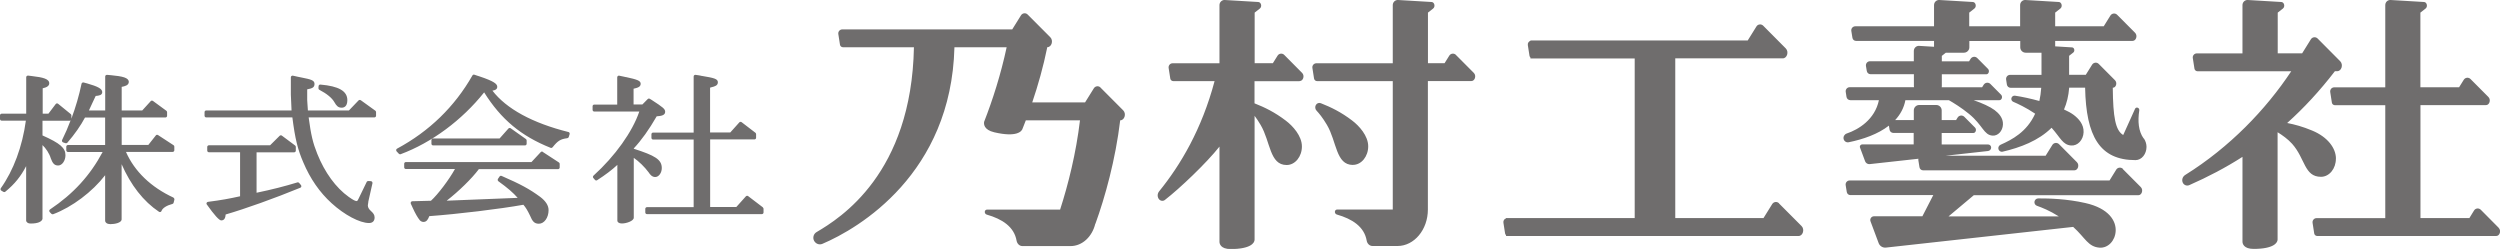
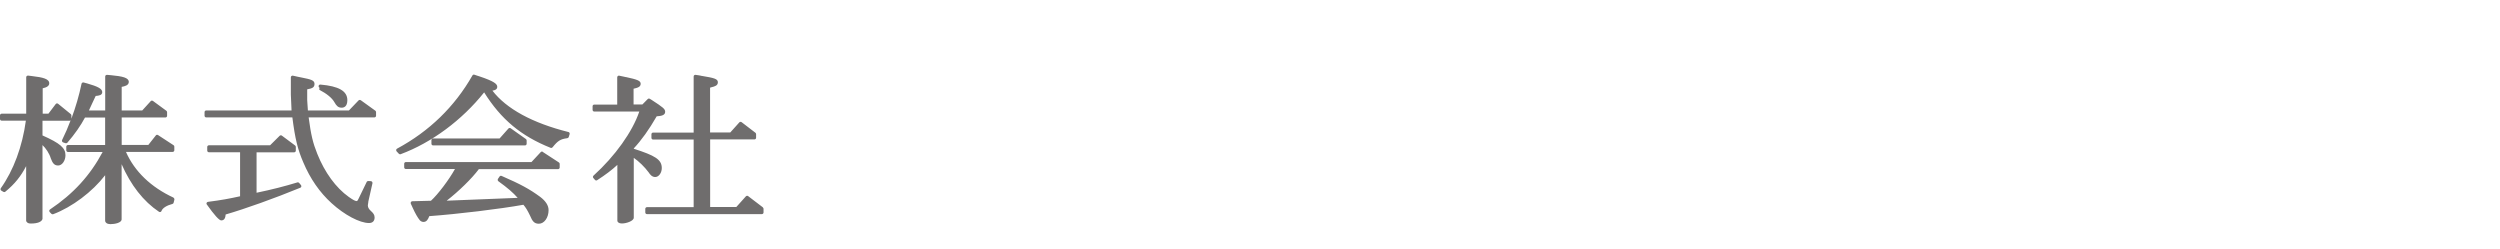
<svg xmlns="http://www.w3.org/2000/svg" id="_レイヤー_1" data-name="レイヤー_1" width="362.39" height="36.08" viewBox="0 0 362.39 36.08">
  <defs>
    <style>
      .cls-1 {
        fill: none;
      }

      .cls-2 {
        fill: #6f6d6d;
      }
    </style>
  </defs>
-   <path class="cls-2" d="M159.53,12.69c-.28-.29-.76-.23-.97.11l-1.27,2.04h-7.66c.84-2.47,1.61-5.19,2.18-8h0c.63,0,.92-.95.44-1.44l-3.28-3.29c-.28-.29-.76-.23-.97.11l-1.27,2.04h-24.63c-.36,0-.64.32-.58.68l.24,1.54c.03.21.22.37.44.37h10.28c-.35,18.33-10.68,24.77-14.11,26.79-.43.25-.6.8-.37,1.25.23.44.74.65,1.2.46,5.33-2.26,18.68-10.18,19.15-28.47,0,0,0-.02,0-.03h7.57c-.84,3.94-2.05,7.7-3.26,10.79-.07.3-.08,1.18,1.48,1.54,3.18.74,3.99-.09,4.11-.59.15-.37.3-.76.45-1.15h7.85c-.56,4.74-1.71,9.32-2.88,12.94h-6.24s0,0,0,0h-4.34c-.43,0-.46.61-.05.73,2.22.63,3.97,1.76,4.32,3.78.08.43.41.78.85.78h6.97c1.71,0,3.14-1.37,3.59-3.24h.02c1.39-3.83,2.91-9.3,3.59-14.99h0c.63,0,.92-.95.44-1.44l-3.28-3.29ZM196.12,23.9c1.23,0,2.22-1.23,2.21-2.71-.01-1.51-1.31-2.95-2.33-3.72-1.61-1.23-3.09-1.94-4.54-2.51-.28-.11-.59.01-.73.28-.14.27-.09.59.12.81.33.35.87.99,1.49,2.04,1.45,2.44,1.28,5.82,3.78,5.82ZM211.05,7.96c-.29-.29-.76-.23-.97.11l-.68,1.09h-2.41V1.83l.75-.59c.35-.27.2-.92-.21-.95L202.67,0c-.42-.03-.78.31-.78.74v8.43h-11.07c-.36,0-.64.32-.58.68l.24,1.54c.04.21.22.37.44.37h10.97v18.61h0s-3.71,0-3.71,0h-4.34c-.43,0-.46.61-.05.73,2.22.63,3.97,1.76,4.32,3.78.07.43.41.78.85.78h3.61c2.43,0,4.41-2.37,4.41-5.29V11.75h6.3c.52,0,.76-.78.36-1.18l-2.6-2.61ZM188.39,11.75c.52,0,.76-.78.36-1.18l-2.59-2.61c-.28-.29-.76-.23-.97.11l-.68,1.09h-2.64V1.83l.75-.59c.35-.27.2-.92-.22-.95L177.55,0c-.42-.03-.78.31-.78.74v8.43h-6.79c-.36,0-.63.32-.58.68l.24,1.54c.03.21.22.37.44.37h5.98c-1.85,6.97-4.94,12.17-8.04,15.98-.25.31-.28.75-.06,1.08.2.3.61.39.89.17,2.16-1.67,6.02-5.34,7.92-7.74v13.8c0,.28.17,1.05,1.61,1.05,2.94,0,3.48-.9,3.48-1.36v-17.95c.26.34.55.77.87,1.31,1.45,2.44,1.29,5.82,3.78,5.82,1.23,0,2.22-1.23,2.21-2.71-.01-1.51-1.31-2.95-2.33-3.72-1.61-1.23-3.09-1.94-4.54-2.51v-3.21h6.53ZM257.87,29.46c-.28-.28-.75-.23-.97.11l-1.27,2.04h-12.79V8.46h15.58c.63,0,.92-.95.44-1.44l-3.28-3.3c-.28-.28-.76-.23-.97.11l-1.27,2.04h-31.49v.04c-.26.09-.43.35-.38.64l.24,1.54c.02.1.07.19.14.26v.12h15.11v23.14h-18.65v.04c-.26.09-.43.35-.38.64l.24,1.54c.02.1.07.19.14.26v.12h42.4c.63,0,.92-.95.44-1.44l-3.28-3.29ZM338.61,22.98c-.01-1.48-1.16-3.11-3.46-4.06-1.37-.57-2.52-.88-3.61-1.09,2.42-2.17,4.72-4.65,6.92-7.51h.33c.63,0,.92-.95.44-1.44l-3.28-3.3c-.28-.28-.76-.23-.97.11l-1.27,2.04h-3.54V1.83l.75-.59c.35-.27.2-.92-.22-.95L325.84,0c-.42-.03-.78.31-.78.74v7h-6.62c-.36,0-.64.32-.58.68l.24,1.54c.04.21.22.37.44.37h13.59c-3.7,5.57-8.91,11-15.37,15.03-.37.23-.53.68-.37,1.08.15.38.58.56.95.4,2.71-1.19,5.28-2.54,7.72-4.1v12.29c0,.28.17,1.05,1.61,1.05,2.94,0,3.48-.9,3.48-1.36v-15.55c.69.42,1.5,1,2.11,1.68,1.91,2.14,1.74,4.78,4.18,4.78,1.21,0,2.18-1.2,2.16-2.65ZM362.19,33.01l-2.59-2.61c-.29-.28-.76-.23-.97.11l-.68,1.1h-7.09V15.24h9.49c.52,0,.76-.78.36-1.18l-2.6-2.61c-.28-.28-.76-.23-.97.11l-.68,1.09h-5.61V1.83l.75-.59c.35-.27.2-.92-.21-.95L346.54,0c-.43-.03-.78.31-.78.74v11.92h-7.4c-.36,0-.63.32-.58.68l.24,1.54c.03.21.22.37.44.37h0s7.3,0,7.3,0v16.37h-9.96c-.36,0-.63.32-.58.68l.24,1.54c.03.21.22.37.44.37h0s22.86,0,22.86,0h3.08c.52,0,.76-.78.36-1.18ZM307.73,24.48c-.28-.28-.76-.23-.97.11l-.97,1.57h-37.67c-.36,0-.64.32-.58.68l.16.99c.04.26.26.45.52.45h12.02l-1.58,3.07h-7.01c-.38,0-.64.38-.51.73l1.18,3.16c.16.43.6.7,1.05.65l27.15-3c1.77,1.6,2.15,2.89,3.83,3.01,1.22.08,2.26-1,2.33-2.42.07-1.45-.97-3.28-4.4-4.05-2.64-.6-5.26-.68-6.83-.67-.27,0-.49.2-.54.46-.05.26.1.52.35.61.73.26,1.8.67,3.18,1.54h-15.99l3.66-3.07h23.85c.52,0,.76-.78.36-1.18l-2.6-2.61ZM310.74,20.08c-.76-1.05-.88-2.51-.64-4.08.06-.38-.45-.57-.61-.23l-1.59,3.52s0,0,0,0l-.13.28c-1.13-.67-1.47-2.59-1.51-6.85.48,0,.69-.72.32-1.09l-2.35-2.36c-.28-.29-.76-.23-.97.11l-.91,1.46h-2.42v-2.75l.6-.47c.28-.22.16-.73-.17-.75l-2.45-.15v-.79h11.22c.52,0,.76-.78.36-1.18l-2.6-2.61c-.28-.28-.75-.23-.97.11l-.97,1.56h-7.04v-1.98l.75-.59c.35-.27.2-.92-.21-.95L293.61,0c-.43-.03-.78.31-.78.74v3.07h-7.38v-1.98l.75-.59c.35-.27.2-.92-.21-.95L281.13,0c-.43-.03-.78.31-.78.74v3.07h-11.41c-.36,0-.64.32-.58.68l.16.99c.04.26.26.45.52.45h11.31v.85l-2.15-.13c-.42-.03-.78.31-.78.74v1.49h-6.36c-.36,0-.63.32-.58.68l.12.72c.04.28.28.48.56.48h6.27v1.71c0,.06,0,.12.02.17h-9.32c-.36,0-.64.32-.58.68l.11.72c.04.28.28.48.56.48h4.14c-.58,2.8-2.94,4.25-4.66,4.83-.33.11-.53.45-.46.78.07.34.4.56.74.49,2.11-.43,4.25-1.18,5.83-2.41l.09.58c.04.28.28.48.56.48h2.94v1.66h-7.46c-.24,0-.41.24-.32.46l.74,1.99c.1.27.38.44.66.41l7.07-.78c-.02.08-.03.16-.01.24l.16.99c.04.26.26.45.52.45h17.97s.02,0,.02,0c0,0,.02,0,.03,0h3.92c.52,0,.76-.78.36-1.18l-2.59-2.61c-.28-.28-.76-.23-.97.11l-.97,1.56h-14.47l6.12-.68c.26-.03.45-.25.45-.5s-.2-.45-.45-.45h-6.72v-1.66h4.59c.35,0,.51-.52.24-.79l-1.55-1.56c-.28-.28-.76-.23-.97.11l-.22.36h-2.09v-1.4c0-.43-.35-.78-.78-.78h-2.48c-.43,0-.78.35-.78.78v1.4h-2.7c.74-.8,1.27-1.75,1.48-2.88h6.3c.66.38,1.81,1.08,2.92,1.99,2.03,1.66,2.12,3.06,3.42,3.15.78.05,1.45-.66,1.5-1.6.05-.96-.61-1.65-1.22-2.11-.65-.48-1.78-1-3.04-1.43h1.57s.04,0,.06,0h2.12c.35,0,.51-.52.24-.79l-1.55-1.56c-.28-.28-.75-.23-.97.11l-.23.37h-5.86c.01-.06.02-.11.02-.17v-1.71h6.45c.35,0,.51-.52.24-.79l-1.55-1.56c-.28-.29-.76-.23-.97.11l-.22.36h-3.95v-.79l.58-.46h2.62c.43,0,.79-.35.79-.78v-.92h7.38v.92c0,.43.35.78.79.78h2.29v3.21h-4.55c-.36,0-.63.32-.58.68l.11.72c.04.28.28.48.56.48h0s4.42,0,4.42,0c-.05.7-.14,1.33-.27,1.91-1.22-.34-2.46-.61-3.53-.77-.23-.04-.46.12-.52.34-.06.22.05.46.27.55.61.26,1.87.84,3.17,1.72-1.21,2.66-3.37,3.77-5.01,4.5-.25.11-.39.39-.31.65.08.25.33.42.59.36,2.57-.59,5.23-1.6,7.11-3.47,1.28,1.43,1.62,2.49,2.84,2.57.94.07,1.75-.79,1.8-1.92.05-1.15-.73-1.99-1.47-2.54-.34-.25-.81-.51-1.37-.76.4-.92.66-1.97.75-3.16h2.31c.14,7.04,2.11,10.5,7.3,10.5.92,0,1.6-.91,1.6-1.92,0-.41-.13-.85-.38-1.22h0Z" />
-   <path class="cls-2" d="M25.16,28.65c-3.29-1.52-5.66-3.81-6.9-6.63h6.77c.13,0,.24-.11.24-.24v-.53c0-.08-.04-.16-.11-.2l-2.25-1.47c-.11-.07-.25-.05-.32.05,0,0-.96,1.22-1.09,1.38h-3.86v-3.98h6.34c.13,0,.24-.11.24-.24v-.53c0-.08-.04-.15-.1-.2l-1.95-1.43c-.1-.07-.24-.06-.32.03,0,0-1.1,1.21-1.23,1.35h-2.98v-3.42c.42-.07,1.03-.22,1.03-.71,0-.62-.91-.82-2.58-.98-.02,0-.57-.05-.57-.05-.07,0-.13.02-.19.06-.05.05-.08.11-.08.18v4.92h-2.36c.18-.39.49-1.06.49-1.06,0,0,.39-.84.49-1.04.47-.04.95-.11.95-.55,0-.48-.57-.81-2.26-1.29,0,0-.06-.01-.06-.01l-.36-.1c-.06-.02-.14-.01-.2.02-.06.03-.1.09-.12.16-.35,1.68-.85,3.4-1.47,5.06v-.47c0-.07-.03-.14-.09-.19l-1.84-1.5c-.05-.04-.12-.06-.18-.05-.06,0-.12.04-.16.09,0,0-.94,1.23-1.06,1.4h-.83v-3.68c.62-.13.95-.37.95-.72,0-.64-.91-.87-2.49-1.05.04,0-.58-.07-.58-.07-.07,0-.13.01-.19.06-.05.05-.08.11-.08.18v5.28H.24c-.13,0-.24.11-.24.24v.53c0,.13.11.24.24.24h3.51c-.51,3.75-1.79,7.21-3.63,9.79-.03.04-.04.09-.04.14,0,.02,0,.03,0,.05.01.07.05.12.11.16l.3.18c.09.05.2.05.28-.02,1.37-1.12,2.26-2.24,3.02-3.71v7.9s.01.08.03.12c.15.25.37.3.67.3.95,0,1.55-.24,1.67-.66,0-.02,0-.04,0-.06v-10.65c.48.44,1,1.23,1.2,1.91.25.68.49,1.05,1.07,1.05s1.06-.71,1.06-1.49c0-1.06-.76-1.72-3.33-2.87v-2.13h3.93c.06,0,.11-.02.15-.06-.37.99-.79,1.95-1.24,2.86-.03.06-.03.14,0,.2.03.06.08.11.15.14l.35.12c.09.03.2,0,.26-.07,1.06-1.22,1.96-2.51,2.56-3.65h2.92v3.98h-5.39c-.13,0-.24.11-.24.24v.53c0,.13.11.24.24.24h5.03c-1.82,3.41-4.25,6.07-7.63,8.33-.06.04-.1.11-.11.18,0,0,0,.02,0,.03,0,.06.03.12.07.17l.24.25c.07.07.17.09.26.06,2.76-1.04,5.69-3.26,7.53-5.65v6.57c0,.31.31.52.76.52.63,0,1.63-.19,1.63-.7v-7.99c1.32,3.03,3.17,5.4,5.42,6.9.06.04.14.05.21.03.07-.02.13-.08.15-.15.15-.42.75-.8,1.59-1.02.09-.02.15-.09.17-.18l.11-.44s0-.04,0-.06c0-.09-.05-.18-.14-.22ZM43.37,26.52c-.06-.07-.16-.11-.26-.08-1.83.56-3.67,1.03-5.92,1.5v-5.86h5.45c.13,0,.24-.11.24-.24v-.55c0-.08-.04-.15-.1-.2l-1.92-1.43c-.1-.07-.23-.06-.32.02,0,0-1.26,1.25-1.39,1.38h-8.87c-.13,0-.24.11-.24.24v.53c0,.13.11.24.24.24h4.52v6.38c-1.48.33-2.71.56-4.66.81-.08.01-.16.07-.19.14-.01.03-.02.07-.02.1,0,.05.01.1.05.14q1.64,2.31,2.09,2.31c.52,0,.61-.48.64-.86,2.86-.83,7.08-2.34,10.83-3.88.07-.03.12-.09.14-.17,0-.02,0-.04,0-.06,0-.06-.02-.11-.06-.16l-.27-.32ZM46.28,13.01c1.12.59,1.85,1.19,2.21,1.83.28.5.53.77,1.04.77.3,0,.82-.14.82-1.09,0-1.33-1.26-2.03-3.89-2.26-.07,0-.14,0-.19.05-.05.04-.09.11-.09.17l-.02.3c0,.1.04.19.13.23ZM52.29,14.53c-.1-.07-.23-.06-.32.03,0,0-1.26,1.31-1.39,1.45h-5.95c-.02-.32-.08-1.19-.08-1.19l-.02-.33v-1.54c.67-.13,1.06-.24,1.06-.78s-.5-.66-1.96-.95c-.02,0-.15-.03-.15-.03l-.39-.08s-.35-.08-.35-.08l-.28-.06c-.07-.01-.15,0-.21.05-.06.05-.09.11-.09.19v2.51s.07,1.66.1,2.29h-12.37c-.13,0-.24.11-.24.24v.53c0,.13.11.24.24.24h12.49c.39,3.08.77,4.64,1.59,6.53.99,2.35,2.37,4.34,4.1,5.91,1.85,1.69,4.08,2.87,5.42,2.87.51,0,.81-.29.81-.8,0-.4-.19-.64-.57-.98-.28-.26-.41-.5-.41-.79l.07-.48v-.06s.6-2.66.6-2.66c0-.02,0-.04,0-.05,0-.05-.02-.1-.05-.15-.04-.06-.11-.09-.18-.1l-.38-.02c-.1,0-.19.05-.23.14l-1.14,2.35c-.19.42-.27.42-.29.42-.23,0-.48-.13-1.16-.6-1.87-1.33-3.49-3.55-4.57-6.25-.64-1.59-.91-2.73-1.25-5.28h9.53c.13,0,.24-.11.24-.24v-.53c0-.08-.04-.15-.1-.2l-2.11-1.52ZM78.69,22.01c-.1-.07-.23-.05-.31.04,0,0-1.21,1.3-1.34,1.44h-18.21c-.13,0-.24.11-.24.24v.53c0,.13.11.24.24.24h7.12c-.87,1.56-2.45,3.66-3.48,4.6-.18,0-2.7.07-2.7.07-.08,0-.16.04-.2.12-.02.04-.04.08-.04.13,0,.04,0,.07.02.11l.07.15.21.46c.38.83.71,1.4,1.02,1.78.14.16.34.25.54.25.45,0,.66-.38.82-.8,0,0,.01-.03.02-.04,4.13-.3,10.17-1.03,13.64-1.65.33.38.59.8.96,1.57.34.81.61,1.18,1.28,1.18.78,0,1.41-.88,1.41-1.97,0-.67-.41-1.31-1.21-1.92-1.57-1.15-2.83-1.83-5.6-3.04-.11-.05-.23-.01-.29.08l-.24.35s-.04.09-.04.14c0,.07.04.15.1.2,1.35.97,2.15,1.67,2.8,2.41-.86.03-9,.36-10.29.41,1.75-1.36,3.65-3.21,4.66-4.57h11.48c.13,0,.24-.11.24-.24v-.53c0-.08-.04-.16-.11-.2l-2.33-1.52ZM82.41,19.14c-5.22-1.3-9.01-3.37-11.03-6,.4-.06.7-.19.7-.56,0-.4-.43-.79-2.55-1.5-.03,0-.35-.11-.35-.11l-.41-.14c-.11-.04-.23,0-.29.11-2.58,4.53-6.26,8.1-10.93,10.61-.07.04-.11.1-.12.18-.01.07.01.15.06.21l.33.35c.07.07.17.1.26.06,4.49-1.67,8.89-4.93,12.1-8.96,2.45,3.91,5.35,6.33,9.64,8.04.1.04.21,0,.28-.08.76-.95,1.14-1.19,2.14-1.32.09-.01.17-.08.2-.16l.13-.42s.01-.05.01-.08c0-.04-.01-.08-.03-.12-.03-.06-.09-.1-.15-.12ZM76.1,21.08c.13,0,.24-.11.24-.24v-.48c0-.08-.04-.15-.1-.2l-2.22-1.57c-.1-.07-.24-.05-.32.04,0,0-1.15,1.29-1.28,1.44h-9.64c-.14,0-.24.11-.24.24v.53c0,.13.11.24.24.24h13.33ZM94.98,25.66c.51,0,.95-.6.95-1.3,0-1.26-1.03-1.82-4.06-2.8v-.05c1.12-1.2,2.21-2.72,3.32-4.65.64-.04,1.23-.14,1.23-.65,0-.42-.32-.66-1.95-1.72,0,0-.28-.17-.28-.17-.1-.06-.22-.04-.3.04,0,0-.65.66-.77.78h-1.28v-2.28c.62-.14,1.03-.27,1.03-.72s-.53-.62-2.14-.97h-.04s-.27-.06-.27-.06l-.66-.14c-.07-.02-.15,0-.2.05-.06.05-.09.12-.09.19v3.95h-3.33c-.14,0-.24.11-.24.24v.53c0,.13.11.24.24.24h6.53c-.99,2.92-3.49,6.44-6.64,9.29-.05.05-.08.12-.08.18,0,.06.02.12.06.16l.24.28c.08.09.21.11.31.04,1.2-.77,2.17-1.51,2.93-2.22v8.09s0,.07.02.1c.14.3.52.3.68.3.59,0,1.68-.35,1.68-.84v-8.67c.72.49,1.57,1.31,2.16,2.11.21.33.5.67.95.67ZM110.59,30.06l-2.14-1.63c-.1-.08-.24-.06-.33.03,0,0-1.26,1.41-1.39,1.55h-3.79v-9.8h6.42c.14,0,.24-.11.24-.24v-.53c0-.07-.04-.15-.09-.19l-2.01-1.54c-.1-.08-.24-.06-.33.03,0,0-1.18,1.32-1.31,1.46h-2.93v-6.49c.1-.03.19-.06.19-.06.52-.12.94-.26.94-.72,0-.51-.56-.63-2.34-.93,0,0,.05.01.06.02l-.26-.06-.22-.04s-.48-.07-.48-.07c-.07,0-.14.01-.19.06-.05.05-.08.11-.08.19v8.12h-5.88c-.14,0-.24.11-.24.24v.53c0,.13.11.24.24.24h5.88v9.8h-6.77c-.13,0-.24.11-.24.24v.53c0,.13.11.24.24.24h16.66c.13,0,.24-.11.24-.24v-.53c0-.08-.04-.15-.1-.19Z" />
-   <rect class="cls-1" x=".13" y="0" width="362.06" height="36.08" />
+   <path class="cls-2" d="M25.16,28.65c-3.29-1.52-5.66-3.81-6.9-6.63h6.77c.13,0,.24-.11.24-.24v-.53c0-.08-.04-.16-.11-.2l-2.25-1.47c-.11-.07-.25-.05-.32.05,0,0-.96,1.22-1.09,1.38h-3.86v-3.98h6.34c.13,0,.24-.11.24-.24v-.53c0-.08-.04-.15-.1-.2l-1.95-1.43c-.1-.07-.24-.06-.32.03,0,0-1.1,1.21-1.23,1.35h-2.98v-3.42c.42-.07,1.03-.22,1.03-.71,0-.62-.91-.82-2.58-.98-.02,0-.57-.05-.57-.05-.07,0-.13.02-.19.06-.05.05-.08.11-.08.18v4.92h-2.36c.18-.39.49-1.06.49-1.06,0,0,.39-.84.49-1.04.47-.04.95-.11.95-.55,0-.48-.57-.81-2.26-1.29,0,0-.06-.01-.06-.01l-.36-.1c-.06-.02-.14-.01-.2.02-.06.03-.1.09-.12.16-.35,1.68-.85,3.4-1.47,5.06v-.47c0-.07-.03-.14-.09-.19l-1.84-1.5c-.05-.04-.12-.06-.18-.05-.06,0-.12.04-.16.09,0,0-.94,1.23-1.06,1.4h-.83v-3.68c.62-.13.95-.37.95-.72,0-.64-.91-.87-2.49-1.05.04,0-.58-.07-.58-.07-.07,0-.13.01-.19.06-.05.05-.08.11-.08.18v5.28H.24c-.13,0-.24.11-.24.24v.53c0,.13.11.24.24.24h3.51c-.51,3.75-1.79,7.21-3.63,9.79-.03.04-.04.09-.04.14,0,.02,0,.03,0,.05.01.07.05.12.11.16l.3.18c.09.05.2.05.28-.02,1.37-1.12,2.26-2.24,3.02-3.71v7.9s.01.08.03.12c.15.25.37.3.67.3.95,0,1.55-.24,1.67-.66,0-.02,0-.04,0-.06v-10.65c.48.44,1,1.23,1.2,1.91.25.68.49,1.05,1.07,1.05s1.06-.71,1.06-1.49c0-1.06-.76-1.72-3.33-2.87v-2.13h3.93c.06,0,.11-.02.15-.06-.37.99-.79,1.95-1.24,2.86-.03.06-.03.14,0,.2.03.06.08.11.15.14l.35.12c.09.03.2,0,.26-.07,1.06-1.22,1.96-2.51,2.56-3.65h2.92v3.98h-5.39c-.13,0-.24.11-.24.24v.53c0,.13.11.24.24.24h5.03c-1.82,3.41-4.25,6.07-7.63,8.33-.06.04-.1.11-.11.18,0,0,0,.02,0,.03,0,.06.03.12.07.17l.24.25c.07.07.17.09.26.06,2.76-1.04,5.69-3.26,7.53-5.65v6.57c0,.31.31.52.76.52.63,0,1.63-.19,1.63-.7v-7.99c1.32,3.03,3.17,5.4,5.42,6.9.06.04.14.05.21.03.07-.02.13-.08.15-.15.15-.42.75-.8,1.59-1.02.09-.02.15-.09.17-.18l.11-.44s0-.04,0-.06c0-.09-.05-.18-.14-.22ZM43.37,26.52c-.06-.07-.16-.11-.26-.08-1.83.56-3.67,1.03-5.92,1.5v-5.86h5.45c.13,0,.24-.11.24-.24v-.55c0-.08-.04-.15-.1-.2l-1.92-1.43c-.1-.07-.23-.06-.32.02,0,0-1.26,1.25-1.39,1.38h-8.87c-.13,0-.24.11-.24.24v.53c0,.13.11.24.24.24h4.52v6.38c-1.48.33-2.71.56-4.66.81-.08.01-.16.07-.19.14-.01.03-.02.07-.02.1,0,.05.01.1.05.14q1.64,2.31,2.09,2.31c.52,0,.61-.48.64-.86,2.86-.83,7.08-2.34,10.83-3.88.07-.03.12-.09.14-.17,0-.02,0-.04,0-.06,0-.06-.02-.11-.06-.16l-.27-.32ZM46.28,13.01c1.12.59,1.85,1.19,2.21,1.83.28.5.53.77,1.04.77.3,0,.82-.14.82-1.09,0-1.33-1.26-2.03-3.89-2.26-.07,0-.14,0-.19.05-.05.04-.09.11-.09.17c0,.1.04.19.13.23ZM52.29,14.53c-.1-.07-.23-.06-.32.03,0,0-1.26,1.31-1.39,1.45h-5.95c-.02-.32-.08-1.19-.08-1.19l-.02-.33v-1.54c.67-.13,1.06-.24,1.06-.78s-.5-.66-1.96-.95c-.02,0-.15-.03-.15-.03l-.39-.08s-.35-.08-.35-.08l-.28-.06c-.07-.01-.15,0-.21.05-.06.05-.09.11-.09.19v2.51s.07,1.66.1,2.29h-12.37c-.13,0-.24.11-.24.24v.53c0,.13.11.24.24.24h12.49c.39,3.08.77,4.64,1.59,6.53.99,2.35,2.37,4.34,4.1,5.91,1.85,1.69,4.08,2.87,5.42,2.87.51,0,.81-.29.81-.8,0-.4-.19-.64-.57-.98-.28-.26-.41-.5-.41-.79l.07-.48v-.06s.6-2.66.6-2.66c0-.02,0-.04,0-.05,0-.05-.02-.1-.05-.15-.04-.06-.11-.09-.18-.1l-.38-.02c-.1,0-.19.05-.23.14l-1.14,2.35c-.19.42-.27.42-.29.42-.23,0-.48-.13-1.16-.6-1.87-1.33-3.49-3.55-4.57-6.25-.64-1.59-.91-2.73-1.25-5.28h9.53c.13,0,.24-.11.24-.24v-.53c0-.08-.04-.15-.1-.2l-2.11-1.52ZM78.69,22.01c-.1-.07-.23-.05-.31.04,0,0-1.21,1.3-1.34,1.44h-18.21c-.13,0-.24.11-.24.24v.53c0,.13.11.24.24.24h7.12c-.87,1.56-2.45,3.66-3.48,4.6-.18,0-2.7.07-2.7.07-.08,0-.16.04-.2.12-.02.04-.04.08-.04.13,0,.04,0,.07.02.11l.07.15.21.46c.38.83.71,1.4,1.02,1.78.14.16.34.25.54.25.45,0,.66-.38.82-.8,0,0,.01-.03.02-.04,4.13-.3,10.17-1.03,13.64-1.65.33.38.59.8.96,1.57.34.81.61,1.18,1.28,1.18.78,0,1.41-.88,1.41-1.97,0-.67-.41-1.31-1.21-1.92-1.57-1.15-2.83-1.83-5.6-3.04-.11-.05-.23-.01-.29.08l-.24.35s-.04.09-.04.14c0,.07.04.15.1.2,1.35.97,2.15,1.67,2.8,2.41-.86.03-9,.36-10.29.41,1.75-1.36,3.65-3.21,4.66-4.57h11.48c.13,0,.24-.11.24-.24v-.53c0-.08-.04-.16-.11-.2l-2.33-1.52ZM82.41,19.14c-5.22-1.3-9.01-3.37-11.03-6,.4-.06.7-.19.7-.56,0-.4-.43-.79-2.55-1.5-.03,0-.35-.11-.35-.11l-.41-.14c-.11-.04-.23,0-.29.11-2.58,4.53-6.26,8.1-10.93,10.61-.07.04-.11.1-.12.18-.01.07.01.15.06.21l.33.35c.07.07.17.1.26.06,4.49-1.67,8.89-4.93,12.1-8.96,2.45,3.91,5.35,6.33,9.64,8.04.1.04.21,0,.28-.08.76-.95,1.14-1.19,2.14-1.32.09-.01.17-.08.2-.16l.13-.42s.01-.05.01-.08c0-.04-.01-.08-.03-.12-.03-.06-.09-.1-.15-.12ZM76.1,21.08c.13,0,.24-.11.24-.24v-.48c0-.08-.04-.15-.1-.2l-2.22-1.57c-.1-.07-.24-.05-.32.04,0,0-1.15,1.29-1.28,1.44h-9.64c-.14,0-.24.11-.24.24v.53c0,.13.11.24.24.24h13.33ZM94.98,25.66c.51,0,.95-.6.95-1.3,0-1.26-1.03-1.82-4.06-2.8v-.05c1.12-1.2,2.21-2.72,3.32-4.65.64-.04,1.23-.14,1.23-.65,0-.42-.32-.66-1.95-1.72,0,0-.28-.17-.28-.17-.1-.06-.22-.04-.3.04,0,0-.65.66-.77.78h-1.28v-2.28c.62-.14,1.03-.27,1.03-.72s-.53-.62-2.14-.97h-.04s-.27-.06-.27-.06l-.66-.14c-.07-.02-.15,0-.2.05-.06.05-.09.12-.09.19v3.95h-3.33c-.14,0-.24.11-.24.24v.53c0,.13.11.24.24.24h6.53c-.99,2.92-3.49,6.44-6.64,9.29-.05.05-.08.12-.08.18,0,.06.02.12.06.16l.24.28c.08.09.21.11.31.04,1.2-.77,2.17-1.51,2.93-2.22v8.09s0,.07.02.1c.14.3.52.3.68.3.59,0,1.68-.35,1.68-.84v-8.67c.72.49,1.57,1.31,2.16,2.11.21.33.5.67.95.67ZM110.59,30.06l-2.14-1.63c-.1-.08-.24-.06-.33.03,0,0-1.26,1.41-1.39,1.55h-3.79v-9.8h6.42c.14,0,.24-.11.24-.24v-.53c0-.07-.04-.15-.09-.19l-2.01-1.54c-.1-.08-.24-.06-.33.03,0,0-1.18,1.32-1.31,1.46h-2.93v-6.49c.1-.03.19-.06.19-.06.52-.12.94-.26.94-.72,0-.51-.56-.63-2.34-.93,0,0,.05.01.06.02l-.26-.06-.22-.04s-.48-.07-.48-.07c-.07,0-.14.01-.19.06-.05.05-.08.11-.08.19v8.12h-5.88c-.14,0-.24.11-.24.24v.53c0,.13.11.24.24.24h5.88v9.8h-6.77c-.13,0-.24.11-.24.24v.53c0,.13.11.24.24.24h16.66c.13,0,.24-.11.24-.24v-.53c0-.08-.04-.15-.1-.19Z" />
</svg>